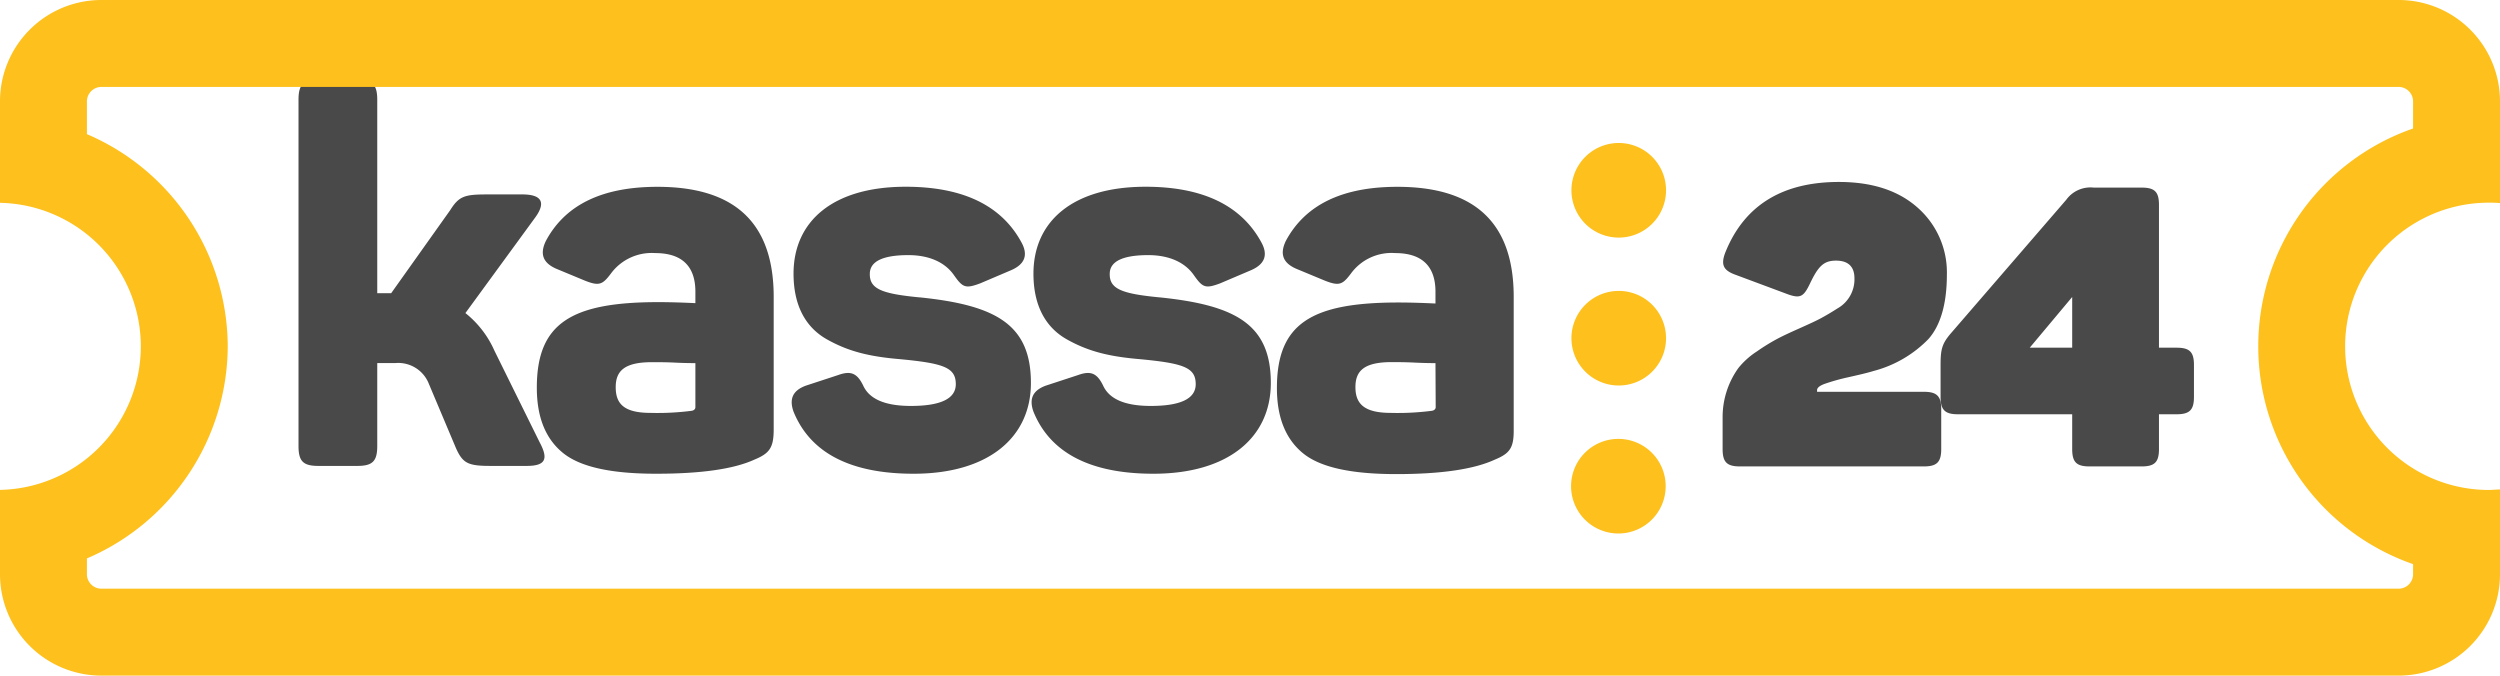
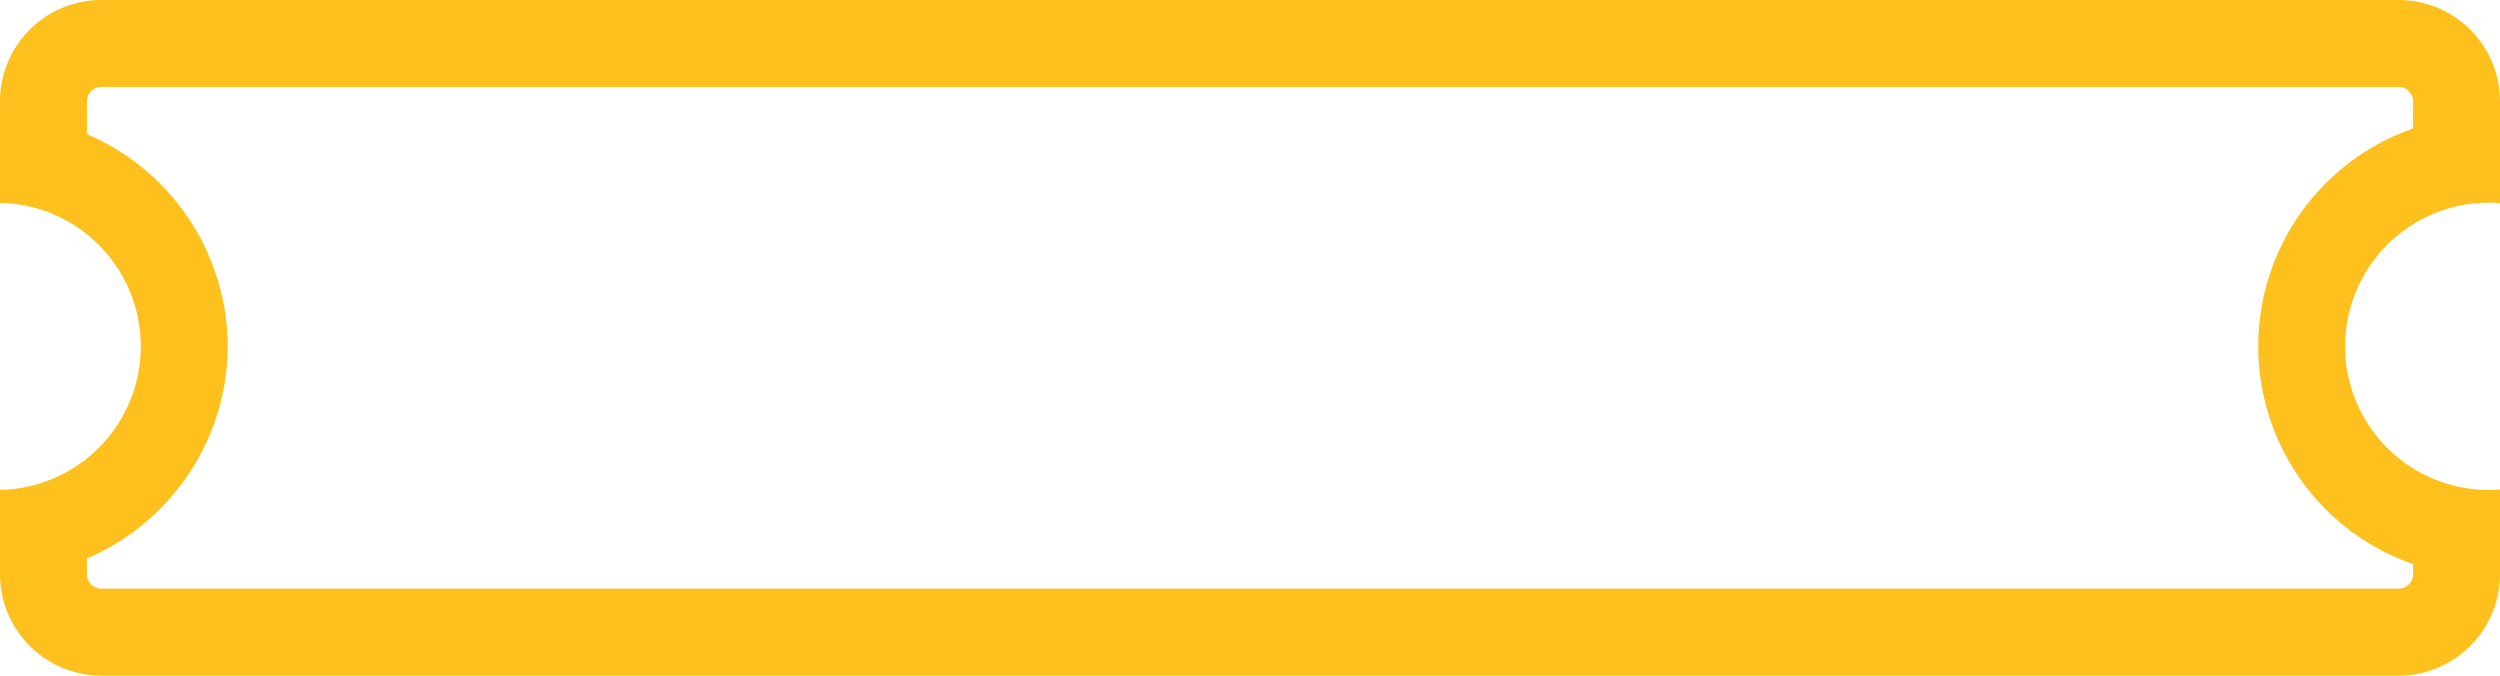
<svg xmlns="http://www.w3.org/2000/svg" viewBox="0 0 345.13 93.27">
  <defs>
    <style>.cls-1{fill:#494949;}.cls-1,.cls-3{fill-rule:evenodd;}.cls-2,.cls-3{fill:#fdc01c;}</style>
  </defs>
  <g id="Слой_2" data-name="Слой 2">
    <g id="Layer_1" data-name="Layer 1">
-       <path class="cls-1" d="M206.37,63.45q-4.32,2-13.6,2c-6.27,0-10.52-.94-12.89-2.88s-3.6-4.9-3.6-9c0-8.86,4.68-11.81,16.77-11.81,1.88,0,3.6.07,5.12.14V40.27c0-3.53-1.88-5.33-5.55-5.33a6.94,6.94,0,0,0-6,2.66c-1.23,1.66-1.66,1.95-3.68,1.16l-4-1.66c-1.8-.79-2.3-2-1.44-3.82,2.67-5,7.78-7.49,15.41-7.49,10.73,0,16.06,5,16.06,15.2V59.28C209,61.8,208.46,62.59,206.37,63.45Zm-8.2-13.32c-.44,0-1.37,0-2.81-.07s-2.52-.07-3.24-.07c-3.82,0-5,1.22-5,3.45S188.23,57,192,57a36.82,36.82,0,0,0,5.69-.29c.36-.07.51-.28.51-.5Zm-38-9.07c10.44,1.08,15.27,3.74,15.27,11.81,0,7.56-5.91,12.53-16.21,12.53-8.71,0-14.25-2.88-16.56-8.57-.64-1.8-.07-2.95,1.73-3.6l4.39-1.44c1.8-.65,2.67-.29,3.53,1.51s3,2.74,6.55,2.74c4.11,0,6.2-1,6.2-3,0-2.3-1.66-2.88-7.64-3.45-4.32-.36-7.2-1.08-10.15-2.74s-4.61-4.68-4.61-9.07c0-7.27,5.48-12,15.48-12,7.92,0,13.25,2.6,16,7.71.94,1.73.43,3-1.44,3.81l-4.25,1.81c-2.09.79-2.45.57-3.67-1.16s-3.39-2.73-6.27-2.73c-3.52,0-5.32.86-5.32,2.59C153.17,39.91,154.89,40.56,160.15,41.06Zm-33.12,0c10.44,1.08,15.27,3.74,15.27,11.81,0,7.56-5.91,12.53-16.2,12.53-8.72,0-14.26-2.88-16.57-8.57-.64-1.8-.07-2.95,1.73-3.6l4.39-1.44c1.8-.65,2.67-.29,3.53,1.51s3,2.74,6.55,2.74c4.11,0,6.2-1,6.2-3,0-2.3-1.66-2.88-7.64-3.45-4.32-.36-7.2-1.08-10.15-2.74s-4.61-4.68-4.61-9.07c0-7.27,5.48-12,15.48-12,7.93,0,13.25,2.6,16,7.71.94,1.73.43,3-1.44,3.81l-4.25,1.81c-2.09.79-2.45.57-3.67-1.16s-3.38-2.73-6.27-2.73c-3.52,0-5.32.86-5.32,2.59C120.05,39.91,121.77,40.56,127,41.06ZM90.6,65.4c-6.26,0-10.51-.94-12.89-2.88s-3.6-4.9-3.6-9c0-8.86,4.68-11.81,16.78-11.81,1.87,0,3.6.07,5.11.14V40.27c0-3.53-1.87-5.33-5.54-5.33a7,7,0,0,0-6,2.66c-1.23,1.66-1.66,1.95-3.67,1.16l-4-1.66c-1.8-.79-2.31-2-1.44-3.82,2.66-5,7.77-7.49,15.41-7.49,10.72,0,16.05,5,16.05,15.2V59.28c0,2.52-.57,3.31-2.66,4.17Q99.89,65.4,90.6,65.4ZM96,50.13c-.43,0-1.37,0-2.81-.07S90.67,50,90,50c-3.81,0-5,1.22-5,3.45S86.06,57,89.81,57a36.9,36.9,0,0,0,5.69-.29c.36-.07.5-.28.5-.5ZM64.25,43.22a13.68,13.68,0,0,1,4,5.18l6.26,12.68c1.23,2.3.8,3.24-1.8,3.24h-5c-3.1,0-3.82-.36-4.76-2.45L59.21,53a4.54,4.54,0,0,0-4.61-2.88H52.08V61.58c0,2.09-.65,2.74-2.74,2.74h-5.4c-2.09,0-2.73-.65-2.73-2.74V13.77c0-2.09.64-2.74,2.73-2.74h5.4c2.09,0,2.74.65,2.74,2.74V40.48H54L62.16,29c1.22-1.94,2-2.16,5.11-2.16H72.1c2.66,0,3.31,1.08,1.8,3.17Z" />
-       <path class="cls-1" d="M300.49,57.19h-2.44V62c0,1.79-.59,2.39-2.38,2.39h-7.22c-1.79,0-2.38-.6-2.38-2.39V57.19H270.29c-1.79,0-2.39-.6-2.39-2.39V50.46c0-2.22.17-3,1.47-4.5l15.88-18.38a4.12,4.12,0,0,1,3.8-1.68h6.62c1.79,0,2.38.59,2.38,2.38V48h2.44c1.79,0,2.39.59,2.39,2.38V54.8C302.88,56.59,302.28,57.19,300.49,57.19ZM286.07,41,280.21,48h5.86ZM258.63,51.22c-.87.27-2.06.54-3.52.87a28.27,28.27,0,0,0-3.26.92c-.7.27-1,.54-1,.87v.21h14.75c1.79,0,2.39.6,2.39,2.39V62c0,1.79-.6,2.39-2.39,2.39H240.19c-1.79,0-2.38-.6-2.38-2.39V57.57A11.59,11.59,0,0,1,240,50.79a10.82,10.82,0,0,1,2.55-2.28,27.21,27.21,0,0,1,2.71-1.68c.7-.38,1.74-.87,3.09-1.47s2.39-1.08,3-1.41,1.35-.75,2.28-1.35a4.61,4.61,0,0,0,2.38-4.18c0-1.62-.87-2.44-2.55-2.44s-2.44.76-3.58,3.15c-.86,1.79-1.3,2.11-3,1.52l-7.27-2.71c-1.68-.6-2.06-1.36-1.46-3,2.6-6.56,7.86-9.82,15.72-9.82q6.91,0,10.9,3.58a11.9,11.9,0,0,1,4,9.22c0,4-.87,7-2.55,8.89A16.32,16.32,0,0,1,258.63,51.22Z" />
      <path class="cls-2" d="M331.13,12a2,2,0,0,1,2,2v3.74a31.84,31.84,0,0,0,0,60.14v1.39a2,2,0,0,1-2,2H14a2,2,0,0,1-2-2V77.09A32,32,0,0,0,31.44,47.81,32,32,0,0,0,12,18.52V14a2,2,0,0,1,2-2H331.13m0-12H14A14,14,0,0,0,0,14V28A19.83,19.83,0,0,1,19.44,47.81,19.83,19.83,0,0,1,0,67.63V79.27a14,14,0,0,0,14,14H331.13a14,14,0,0,0,14-14V67.57c-.51,0-1,.07-1.55.07a19.83,19.83,0,1,1,0-39.66c.52,0,1,0,1.55.06V14a14,14,0,0,0-14-14Z" />
-       <path class="cls-3" d="M223.48,32.8A6.53,6.53,0,1,1,230,26.29,6.53,6.53,0,0,1,223.48,32.8Zm0,7.36a6.53,6.53,0,1,1-6.54,6.52A6.53,6.53,0,0,1,223.46,40.16Zm-.05,20.43a6.53,6.53,0,1,1-6.54,6.51A6.53,6.53,0,0,1,223.41,60.59Z" />
    </g>
  </g>
</svg>